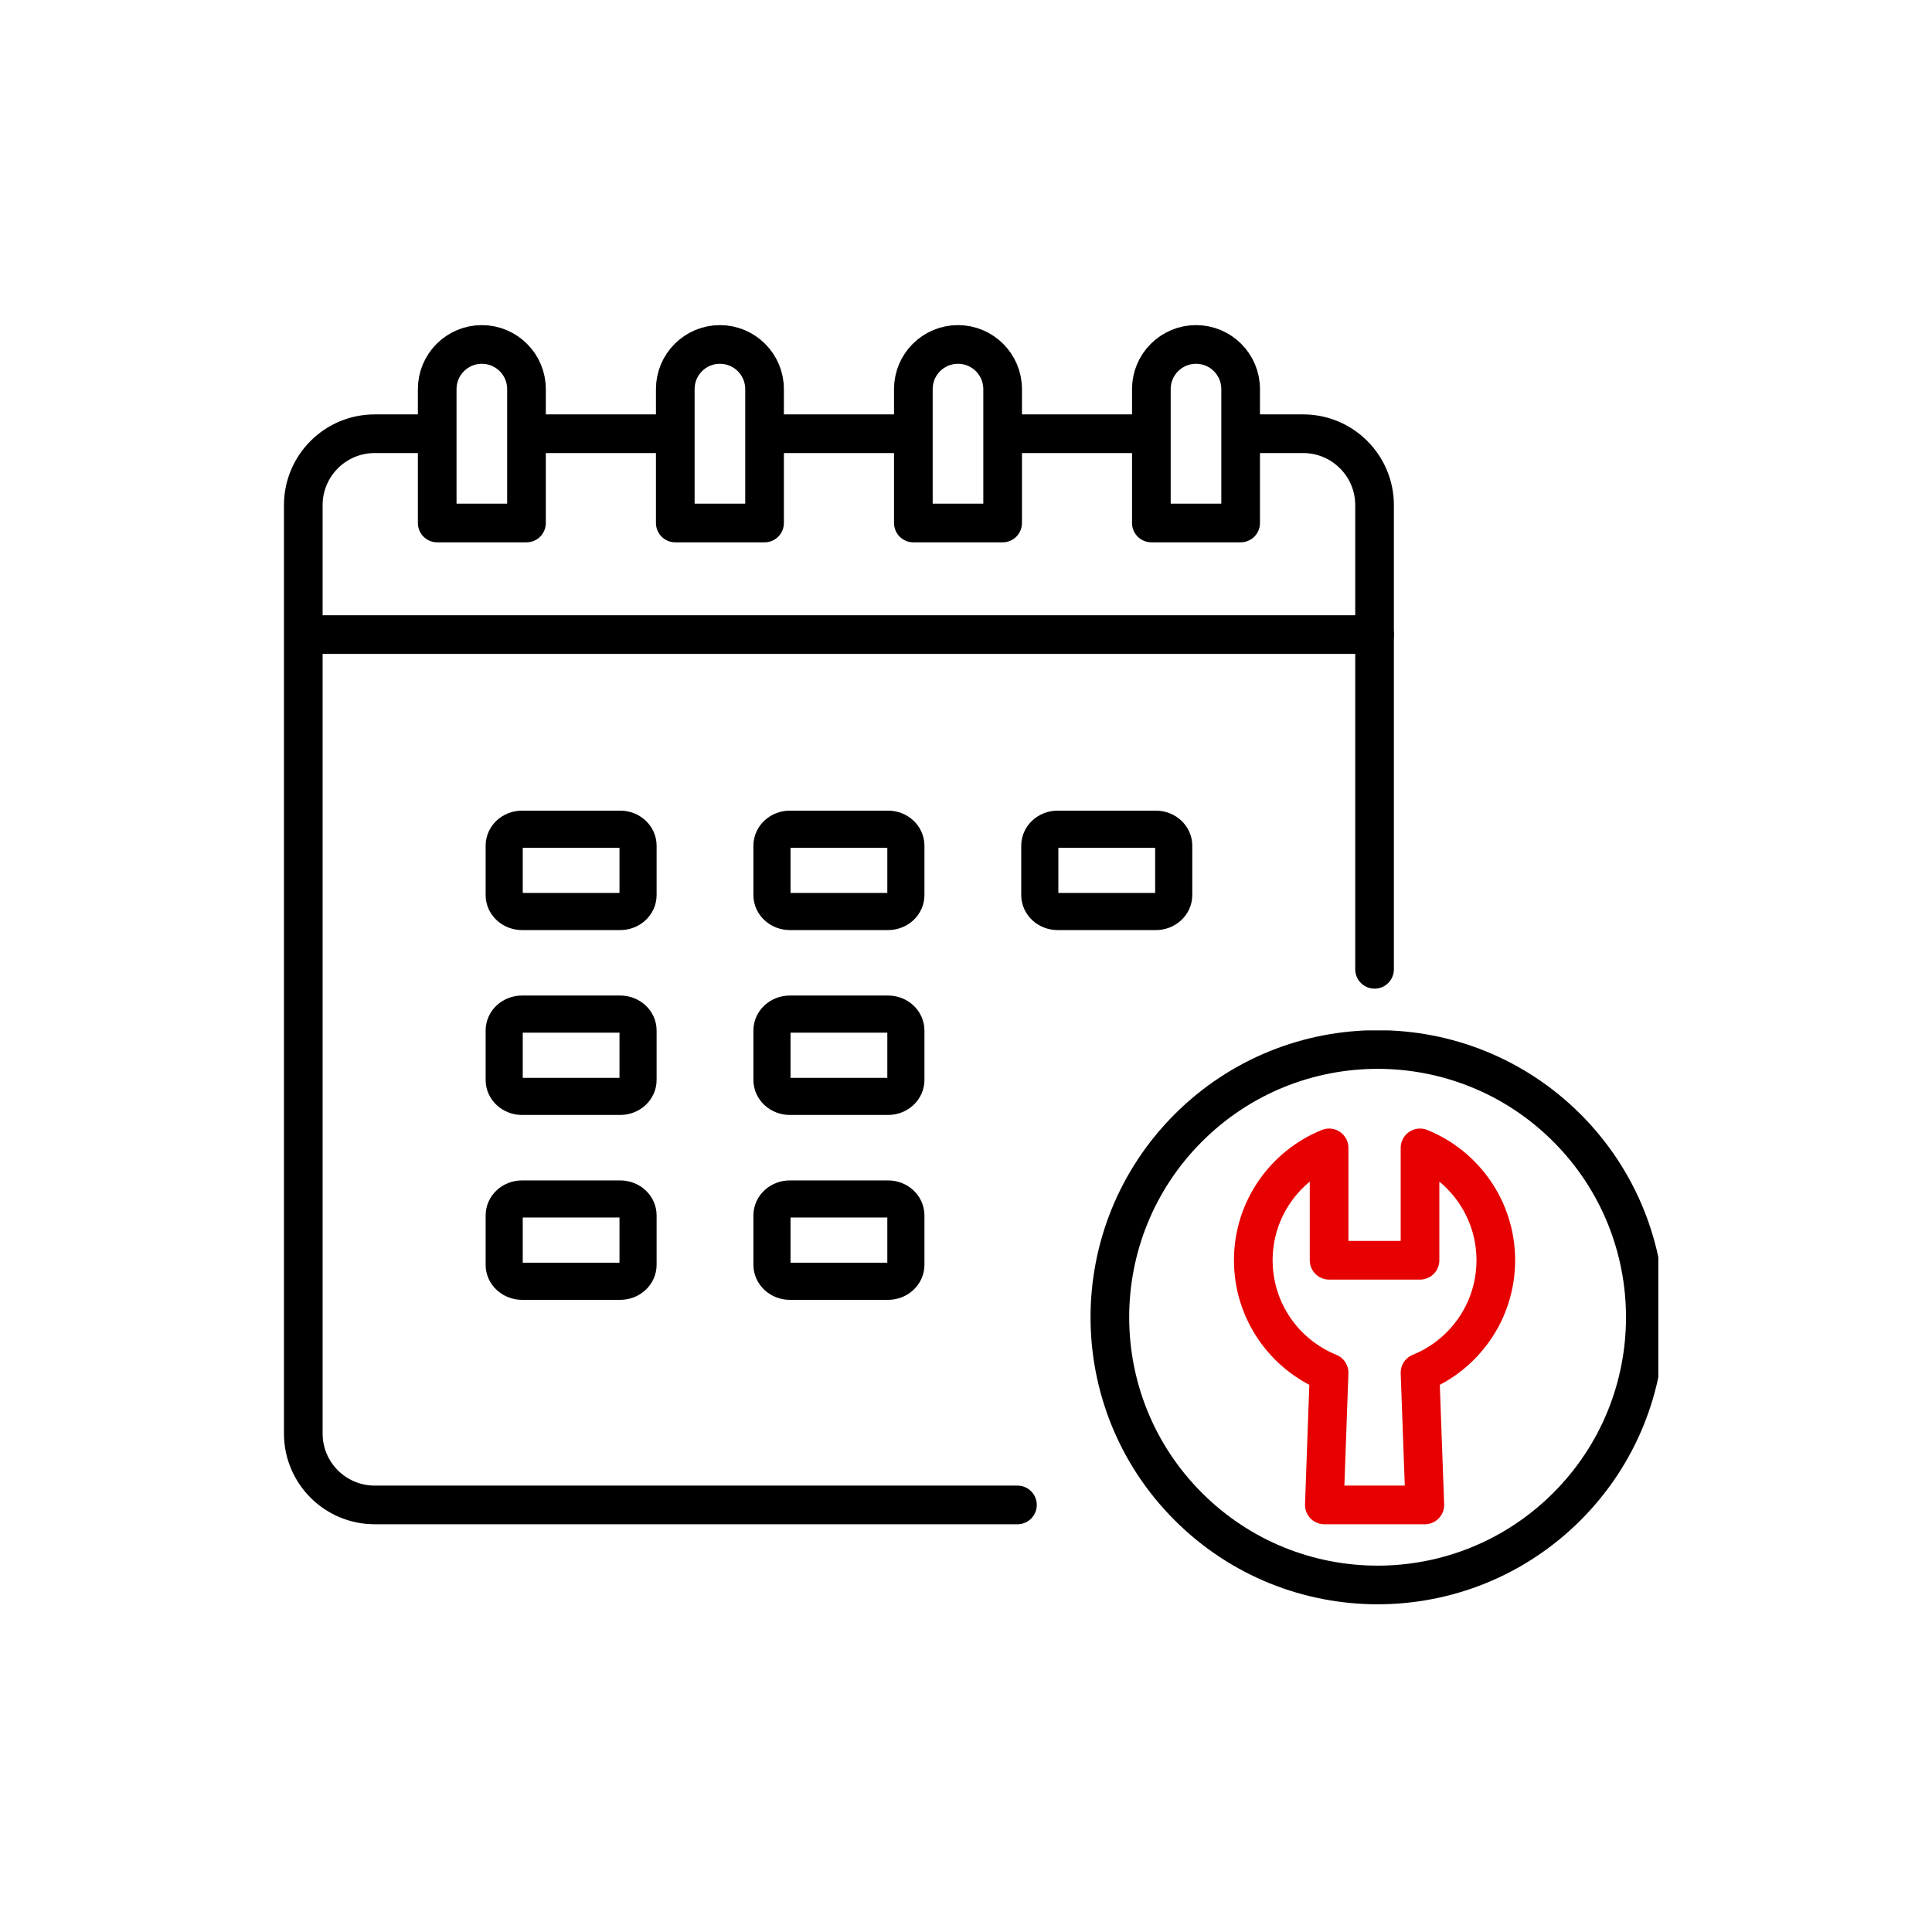
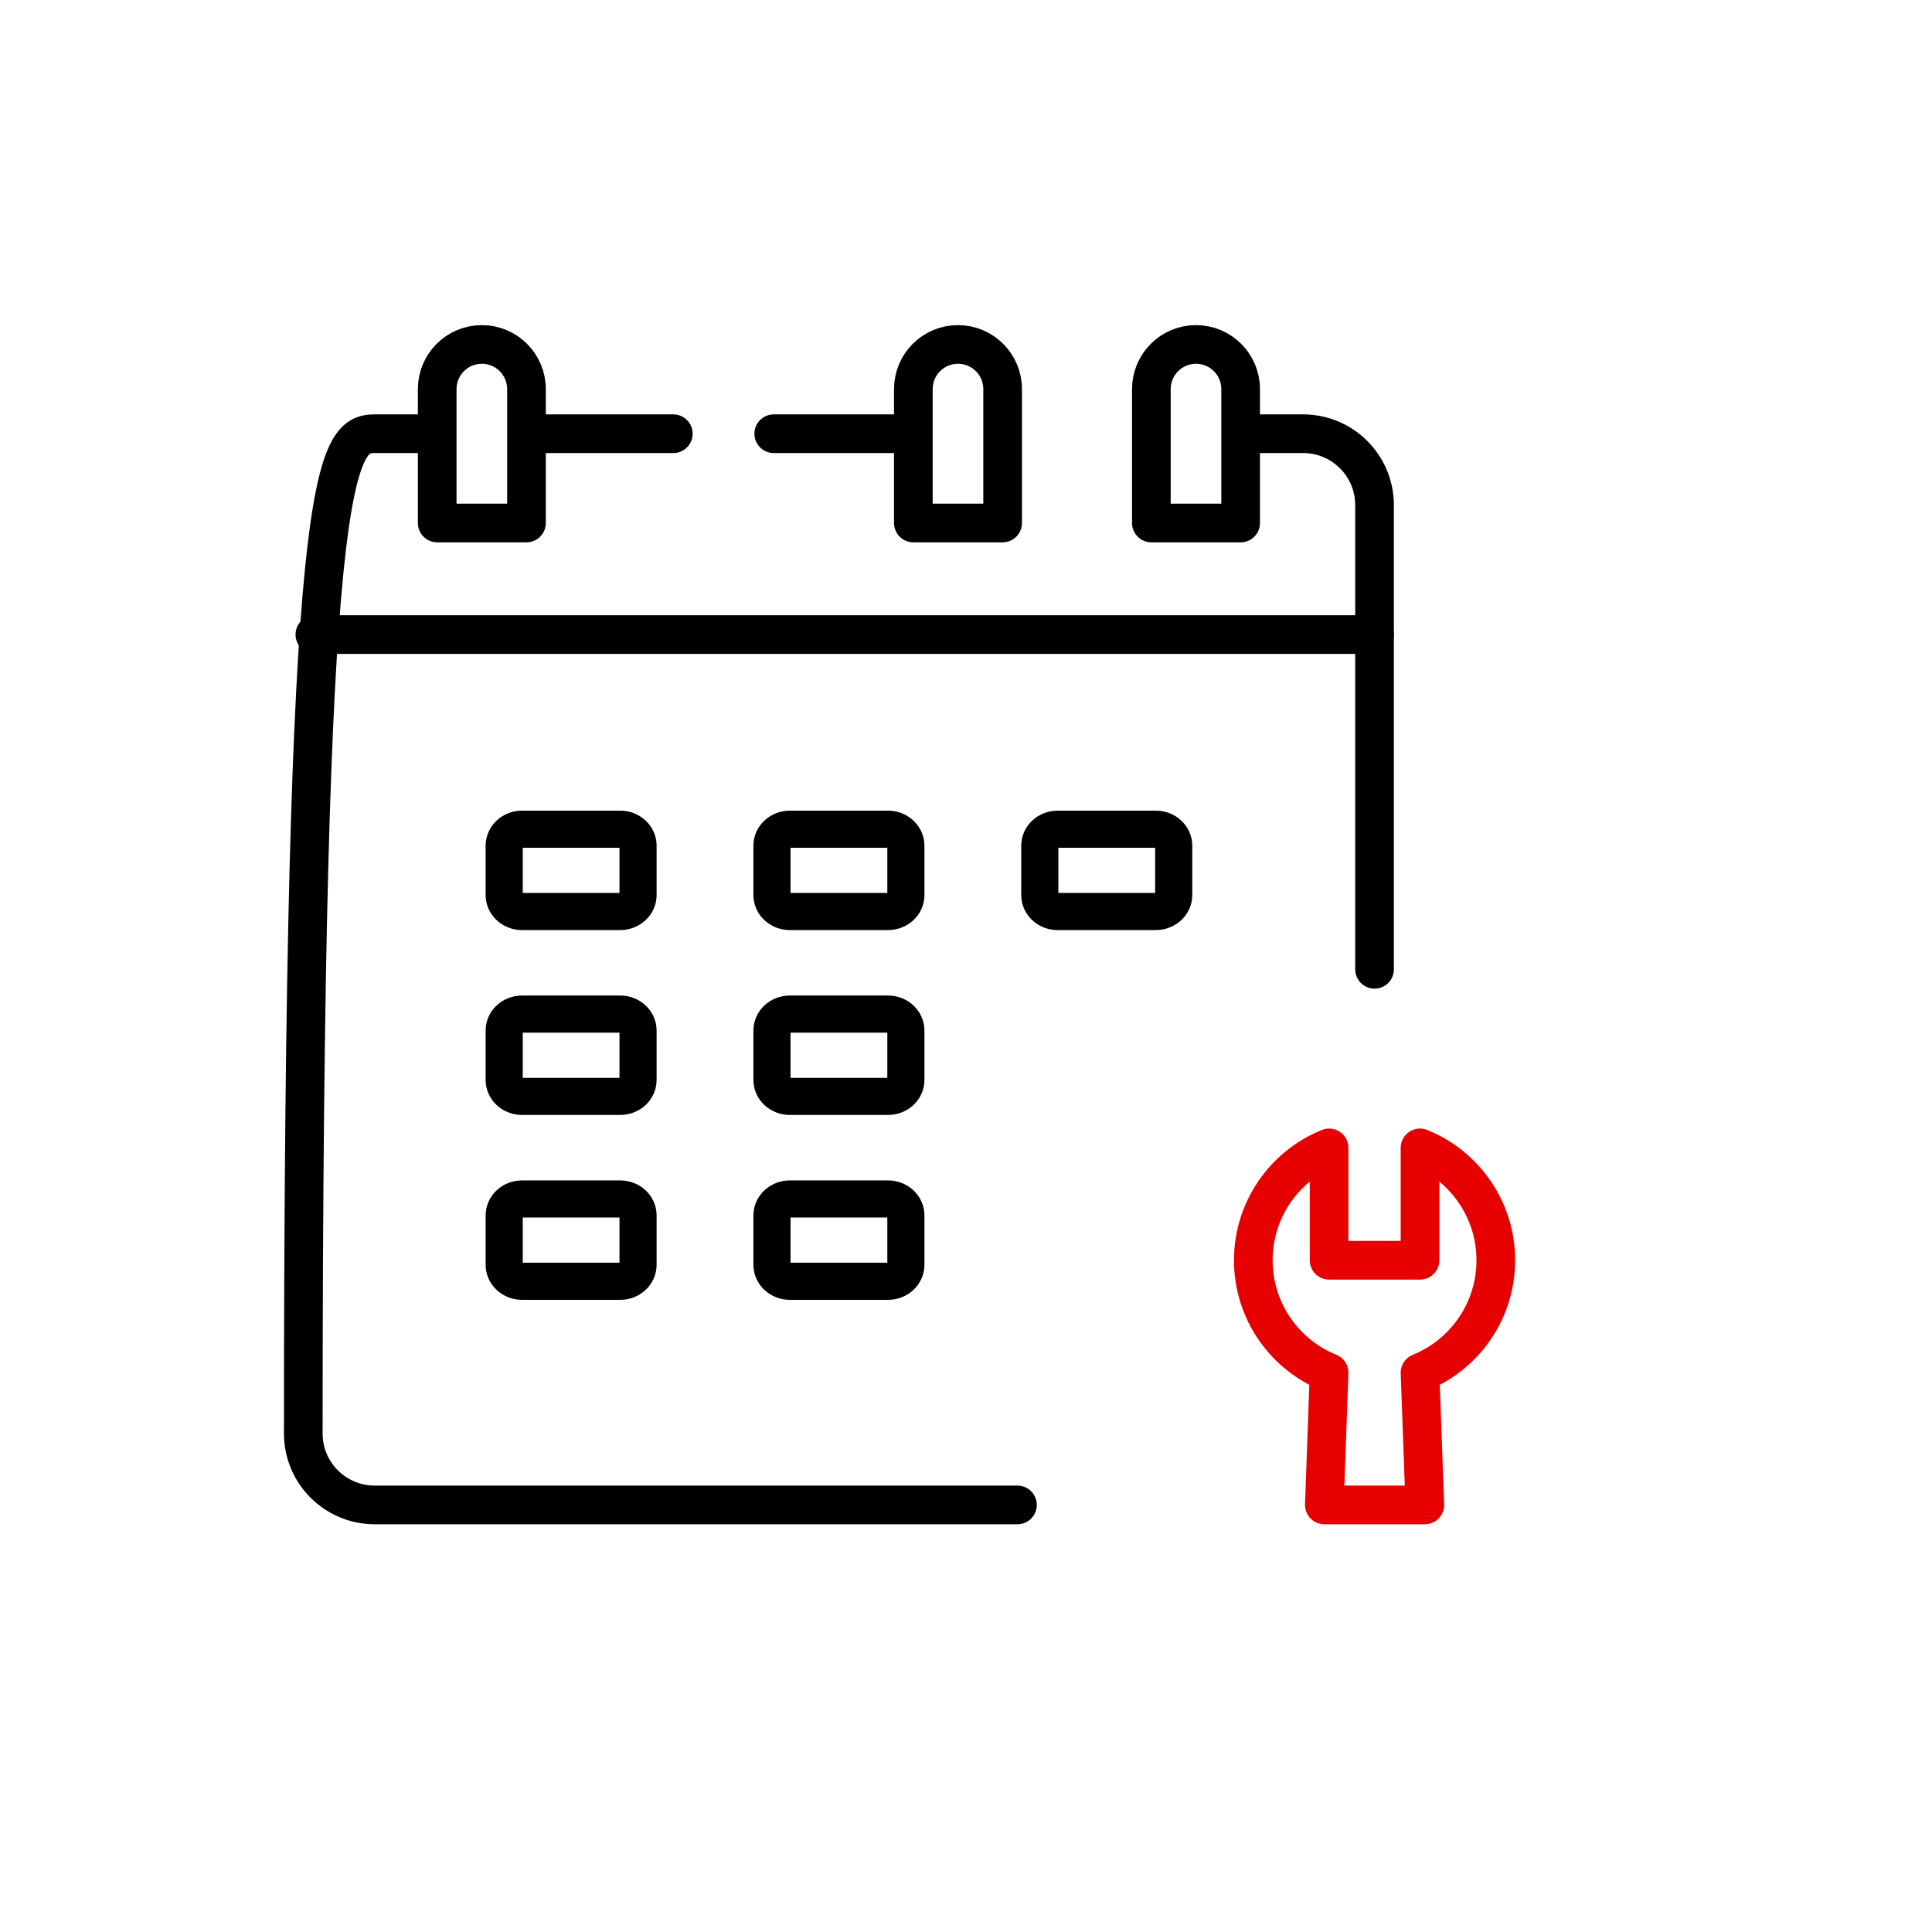
<svg xmlns="http://www.w3.org/2000/svg" width="120px" height="120px" viewBox="0 0 120 120" version="1.1">
  <defs>
    <clipPath id="clip1">
      <path d="M 67 64 L 103 64 L 103 100 L 67 100 Z M 67 64 " />
    </clipPath>
    <clipPath id="clip2">
      <path d="M -33.027 83.93 L 51.828 -0.922 L 136.68 83.93 L 51.828 168.781 Z M -33.027 83.93 " />
    </clipPath>
  </defs>
  <g id="surface1">
    <path style="fill:none;stroke-width:39.753;stroke-linecap:butt;stroke-linejoin:miter;stroke:rgb(0%,0%,0%);stroke-opacity:1;stroke-miterlimit:10;" d="M 664.16 976.135 L 559.06 976.135 C 548.483 976.135 539.939 968.27 539.939 958.505 L 539.939 905.617 C 539.939 895.921 548.483 887.987 559.06 887.987 L 664.16 887.987 C 674.737 887.987 683.281 895.921 683.281 905.617 L 683.281 958.505 C 683.281 968.27 674.737 976.135 664.16 976.135 Z M 664.16 976.135 " transform="matrix(0.058,0,0,0.058,0,0)" />
    <path style="fill:none;stroke-width:39.753;stroke-linecap:butt;stroke-linejoin:miter;stroke:rgb(0%,0%,0%);stroke-opacity:1;stroke-miterlimit:10;" d="M 950.979 976.135 L 845.812 976.135 C 835.302 976.135 826.691 968.27 826.691 958.505 L 826.691 905.617 C 826.691 895.921 835.302 887.987 845.812 887.987 L 950.979 887.987 C 961.557 887.987 970.1 895.921 970.1 905.617 L 970.1 958.505 C 970.1 968.27 961.557 976.135 950.979 976.135 Z M 950.979 976.135 " transform="matrix(0.058,0,0,0.058,0,0)" />
    <path style="fill:none;stroke-width:39.753;stroke-linecap:butt;stroke-linejoin:miter;stroke:rgb(0%,0%,0%);stroke-opacity:1;stroke-miterlimit:10;" d="M 1237.798 976.135 L 1132.631 976.135 C 1122.054 976.135 1113.51 968.27 1113.51 958.505 L 1113.51 905.617 C 1113.51 895.921 1122.054 887.987 1132.631 887.987 L 1237.798 887.987 C 1248.376 887.987 1256.92 895.921 1256.92 905.617 L 1256.92 958.505 C 1256.92 968.27 1248.376 976.135 1237.798 976.135 Z M 1237.798 976.135 " transform="matrix(0.058,0,0,0.058,0,0)" />
    <path style="fill:none;stroke-width:39.753;stroke-linecap:butt;stroke-linejoin:miter;stroke:rgb(0%,0%,0%);stroke-opacity:1;stroke-miterlimit:10;" d="M 664.16 1174.129 L 559.06 1174.129 C 548.483 1174.129 539.939 1166.263 539.939 1156.499 L 539.939 1103.61 C 539.939 1093.846 548.483 1085.981 559.06 1085.981 L 664.16 1085.981 C 674.737 1085.981 683.281 1093.846 683.281 1103.61 L 683.281 1156.499 C 683.281 1166.263 674.737 1174.129 664.16 1174.129 Z M 664.16 1174.129 " transform="matrix(0.058,0,0,0.058,0,0)" />
    <path style="fill:none;stroke-width:39.753;stroke-linecap:butt;stroke-linejoin:miter;stroke:rgb(0%,0%,0%);stroke-opacity:1;stroke-miterlimit:10;" d="M 950.979 1174.129 L 845.812 1174.129 C 835.302 1174.129 826.691 1166.263 826.691 1156.499 L 826.691 1103.61 C 826.691 1093.846 835.302 1085.981 845.812 1085.981 L 950.979 1085.981 C 961.557 1085.981 970.1 1093.846 970.1 1103.61 L 970.1 1156.499 C 970.1 1166.263 961.557 1174.129 950.979 1174.129 Z M 950.979 1174.129 " transform="matrix(0.058,0,0,0.058,0,0)" />
    <path style="fill:none;stroke-width:39.753;stroke-linecap:butt;stroke-linejoin:miter;stroke:rgb(0%,0%,0%);stroke-opacity:1;stroke-miterlimit:10;" d="M 664.16 1372.122 L 559.06 1372.122 C 548.483 1372.122 539.939 1364.189 539.939 1354.492 L 539.939 1301.604 C 539.939 1291.84 548.483 1283.974 559.06 1283.974 L 664.16 1283.974 C 674.737 1283.974 683.281 1291.84 683.281 1301.604 L 683.281 1354.492 C 683.281 1364.189 674.737 1372.122 664.16 1372.122 Z M 664.16 1372.122 " transform="matrix(0.058,0,0,0.058,0,0)" />
    <path style="fill:none;stroke-width:39.753;stroke-linecap:butt;stroke-linejoin:miter;stroke:rgb(0%,0%,0%);stroke-opacity:1;stroke-miterlimit:10;" d="M 950.979 1372.122 L 845.812 1372.122 C 835.302 1372.122 826.691 1364.189 826.691 1354.492 L 826.691 1301.604 C 826.691 1291.84 835.302 1283.974 845.812 1283.974 L 950.979 1283.974 C 961.557 1283.974 970.1 1291.84 970.1 1301.604 L 970.1 1354.492 C 970.1 1364.189 961.557 1372.122 950.979 1372.122 Z M 950.979 1372.122 " transform="matrix(0.058,0,0,0.058,0,0)" />
    <path style="fill:none;stroke-width:41.4;stroke-linecap:round;stroke-linejoin:round;stroke:rgb(90.196%,0%,0%);stroke-opacity:1;stroke-miterlimit:10;" d="M 1423.316 1470.034 L 1418.23 1611.613 L 1525.838 1611.613 L 1520.685 1470.034 C 1568.285 1450.777 1601.849 1404.126 1601.849 1349.61 C 1601.849 1295.162 1568.285 1248.512 1520.685 1229.255 L 1520.685 1349.61 L 1423.316 1349.61 L 1423.316 1229.255 C 1375.716 1248.512 1342.152 1295.162 1342.152 1349.61 C 1342.152 1404.126 1375.716 1450.777 1423.316 1470.034 Z M 1423.316 1470.034 " transform="matrix(0.058,0,0,0.058,0,0)" />
    <g clip-path="url(#clip1)" clip-rule="nonzero">
      <g clip-path="url(#clip2)" clip-rule="nonzero">
-         <path style="fill:none;stroke-width:41.4;stroke-linecap:round;stroke-linejoin:round;stroke:rgb(0%,0%,0%);stroke-opacity:1;stroke-miterlimit:10;" d="M 1758.815 1420.474 C 1758.815 1262.058 1630.415 1133.658 1471.999 1133.658 C 1313.584 1133.658 1185.183 1262.058 1185.231 1420.426 C 1185.231 1578.841 1313.632 1707.242 1472.047 1707.242 C 1630.367 1707.242 1758.767 1578.841 1758.815 1420.474 Z M 1758.815 1420.474 " transform="matrix(0.041,-0.041,0.041,0.041,-33.025,83.931)" />
-       </g>
+         </g>
    </g>
    <path style="fill:none;stroke-width:41.4;stroke-linecap:round;stroke-linejoin:round;stroke:rgb(0%,0%,0%);stroke-opacity:1;stroke-miterlimit:4;" d="M 1334.354 464.471 L 1395.515 464.471 C 1437.758 464.471 1472 498.713 1472 540.956 L 1472 1038.042 " transform="matrix(0.058,0,0,0.058,0,0)" />
-     <path style="fill:none;stroke-width:41.4;stroke-linecap:round;stroke-linejoin:round;stroke:rgb(0%,0%,0%);stroke-opacity:1;stroke-miterlimit:4;" d="M 1075.267 464.471 L 1231.153 464.471 " transform="matrix(0.058,0,0,0.058,0,0)" />
    <path style="fill:none;stroke-width:41.4;stroke-linecap:round;stroke-linejoin:round;stroke:rgb(0%,0%,0%);stroke-opacity:1;stroke-miterlimit:4;" d="M 828.589 464.471 L 973.762 464.471 " transform="matrix(0.058,0,0,0.058,0,0)" />
    <path style="fill:none;stroke-width:41.4;stroke-linecap:round;stroke-linejoin:round;stroke:rgb(0%,0%,0%);stroke-opacity:1;stroke-miterlimit:4;" d="M 566.655 464.471 L 721.049 464.471 " transform="matrix(0.058,0,0,0.058,0,0)" />
-     <path style="fill:none;stroke-width:41.4;stroke-linecap:round;stroke-linejoin:round;stroke:rgb(0%,0%,0%);stroke-opacity:1;stroke-miterlimit:4;" d="M 1089.574 1611.613 L 401.276 1611.613 C 359.033 1611.613 324.791 1577.371 324.791 1535.195 L 324.791 540.956 C 324.791 498.713 359.033 464.471 401.276 464.471 L 465.42 464.471 " transform="matrix(0.058,0,0,0.058,0,0)" />
+     <path style="fill:none;stroke-width:41.4;stroke-linecap:round;stroke-linejoin:round;stroke:rgb(0%,0%,0%);stroke-opacity:1;stroke-miterlimit:4;" d="M 1089.574 1611.613 L 401.276 1611.613 C 359.033 1611.613 324.791 1577.371 324.791 1535.195 C 324.791 498.713 359.033 464.471 401.276 464.471 L 465.42 464.471 " transform="matrix(0.058,0,0,0.058,0,0)" />
    <path style="fill:none;stroke-width:41.4;stroke-linecap:round;stroke-linejoin:round;stroke:rgb(0%,0%,0%);stroke-opacity:1;stroke-miterlimit:4;" d="M 337.199 679.552 L 1472 679.552 " transform="matrix(0.058,0,0,0.058,0,0)" />
    <path style="fill:none;stroke-width:41.4;stroke-linecap:round;stroke-linejoin:round;stroke:rgb(0%,0%,0%);stroke-opacity:1;stroke-miterlimit:4;" d="M 563.807 560.077 L 468.2 560.077 L 468.2 416.668 C 468.2 390.291 489.627 368.865 516.004 368.865 C 542.38 368.865 563.807 390.291 563.807 416.668 Z M 563.807 560.077 " transform="matrix(0.058,0,0,0.058,0,0)" />
-     <path style="fill:none;stroke-width:41.4;stroke-linecap:round;stroke-linejoin:round;stroke:rgb(0%,0%,0%);stroke-opacity:1;stroke-miterlimit:4;" d="M 818.757 560.077 L 723.151 560.077 L 723.151 416.668 C 723.151 390.291 744.578 368.865 770.954 368.865 C 797.331 368.865 818.757 390.291 818.757 416.668 Z M 818.757 560.077 " transform="matrix(0.058,0,0,0.058,0,0)" />
    <path style="fill:none;stroke-width:41.4;stroke-linecap:round;stroke-linejoin:round;stroke:rgb(0%,0%,0%);stroke-opacity:1;stroke-miterlimit:4;" d="M 1073.708 560.077 L 978.101 560.077 L 978.101 416.668 C 978.101 390.291 999.46 368.865 1025.905 368.865 C 1052.281 368.865 1073.708 390.291 1073.708 416.668 Z M 1073.708 560.077 " transform="matrix(0.058,0,0,0.058,0,0)" />
    <path style="fill:none;stroke-width:41.4;stroke-linecap:round;stroke-linejoin:round;stroke:rgb(0%,0%,0%);stroke-opacity:1;stroke-miterlimit:4;" d="M 1328.591 560.077 L 1232.984 560.077 L 1232.984 416.668 C 1232.984 390.291 1254.411 368.865 1280.787 368.865 C 1307.232 368.865 1328.591 390.291 1328.591 416.668 Z M 1328.591 560.077 " transform="matrix(0.058,0,0,0.058,0,0)" />
  </g>
</svg>